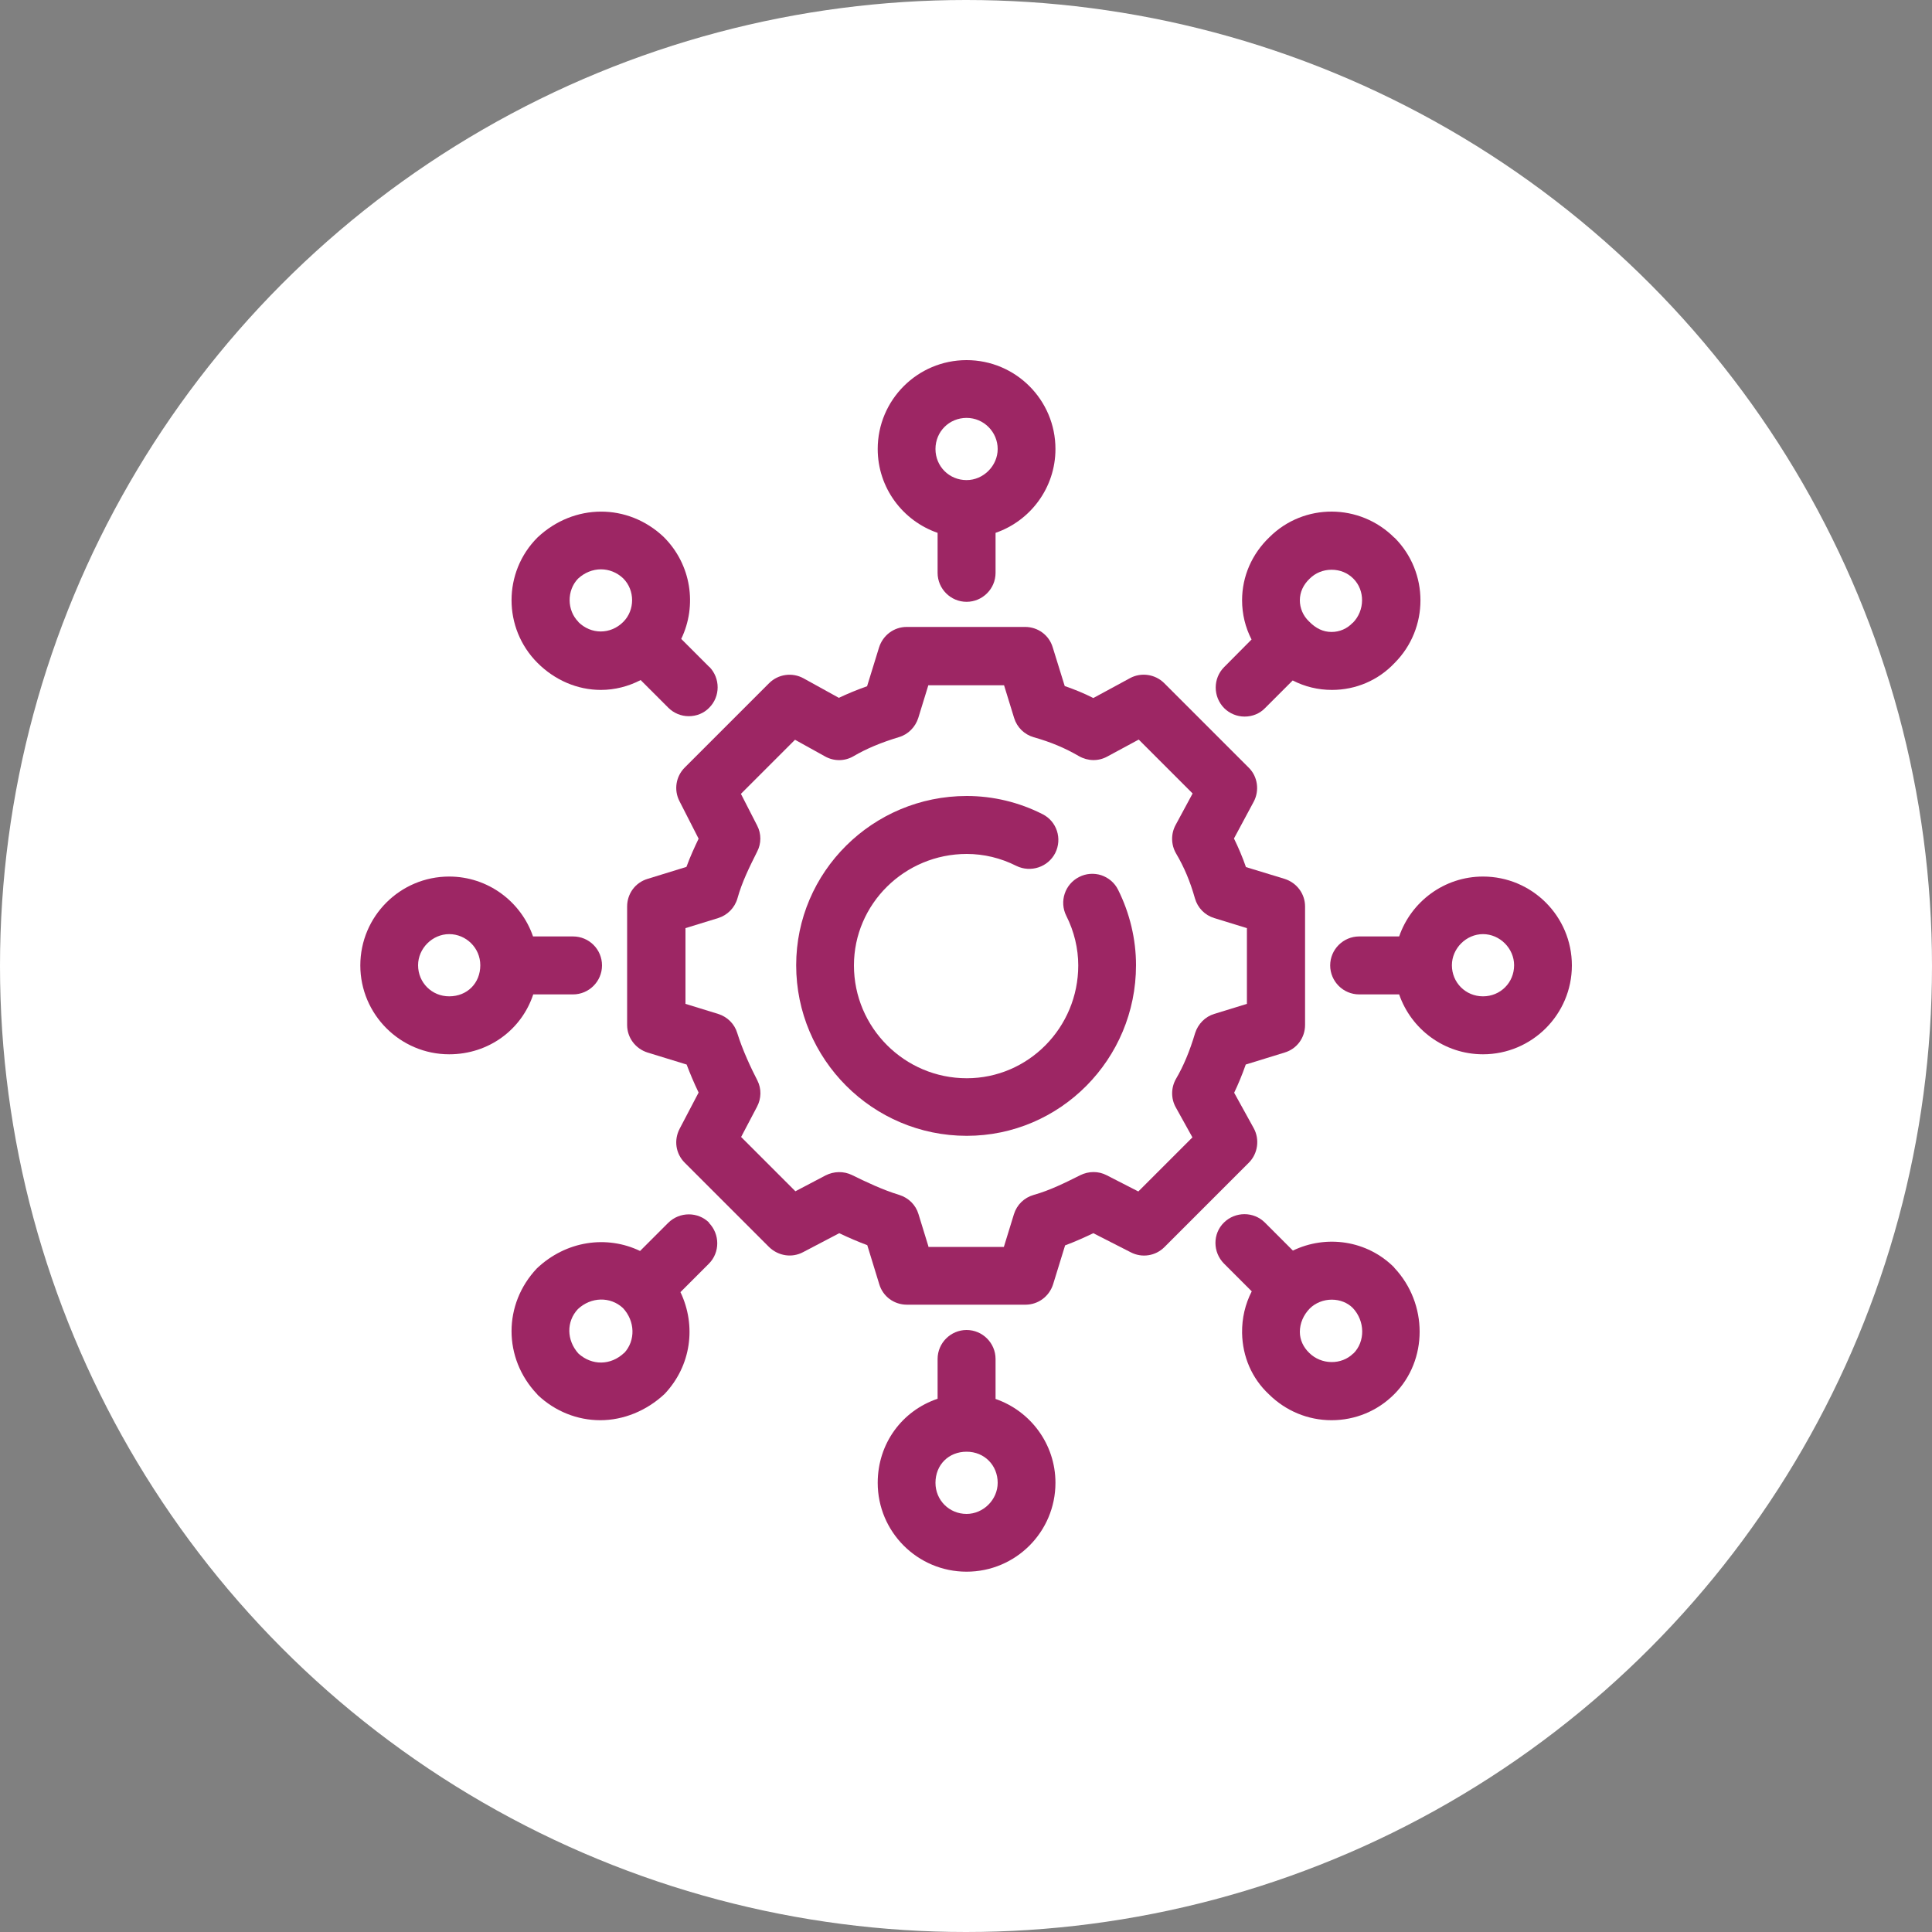
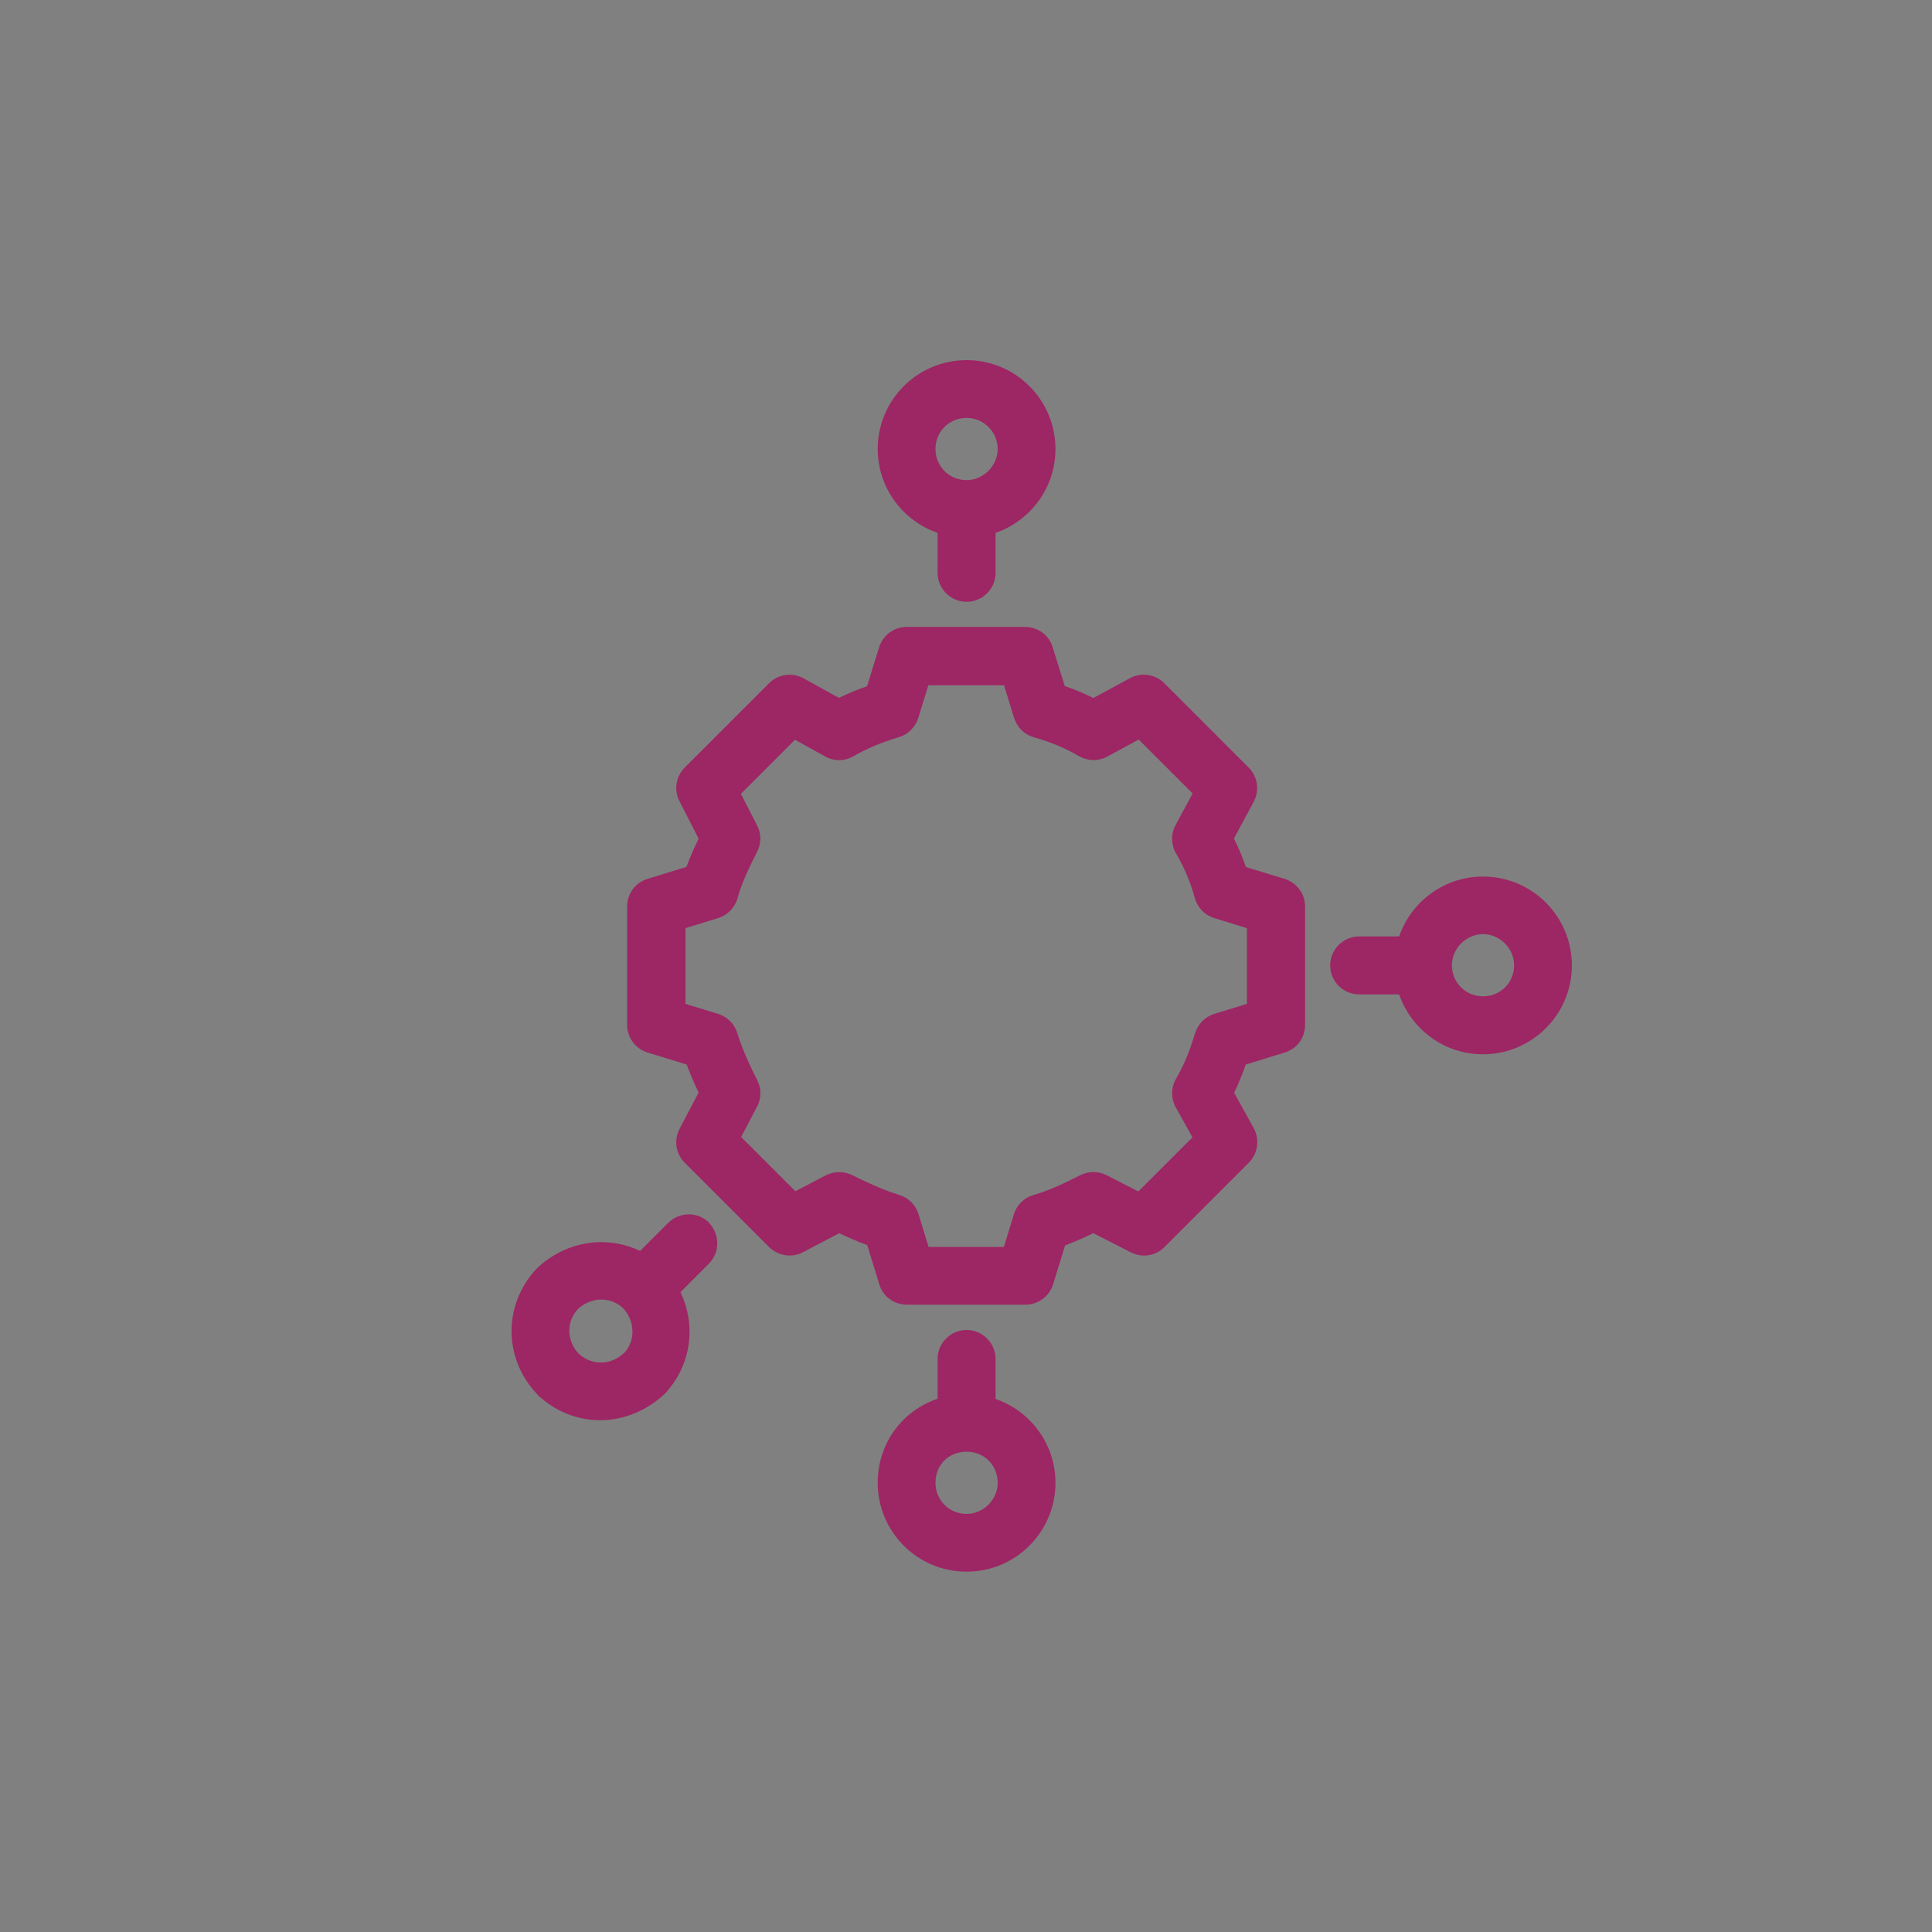
<svg xmlns="http://www.w3.org/2000/svg" id="Laag_5" viewBox="0 0 100 100">
  <rect x="0" y="0" width="100" height="100" fill="#808080" stroke="none" />
  <defs>
    <style>.cls-1{fill:#fff;}.cls-2{fill:#9d2664;}</style>
  </defs>
-   <circle class="cls-1" cx="50" cy="50" r="50" />
  <path class="cls-2" d="m53.07,67.53h-6.13c-.66,0-1.24-.42-1.43-1.06l-.62-2.02c-.45-.17-.93-.37-1.45-.62l-1.87.98c-.58.31-1.28.2-1.76-.26l-4.37-4.37c-.47-.47-.57-1.17-.26-1.76l.98-1.87c-.25-.52-.45-1-.62-1.45l-2.02-.62c-.63-.2-1.06-.77-1.06-1.43v-6.13c0-.66.42-1.24,1.06-1.43l2.01-.62c.2-.55.43-1.04.63-1.46l-.99-1.94c-.3-.58-.19-1.28.27-1.74l4.37-4.37c.47-.47,1.2-.57,1.78-.25l1.83,1.01c.44-.21.92-.41,1.46-.6l.62-2.01c.2-.63.77-1.06,1.43-1.06h6.13c.66,0,1.24.42,1.43,1.06l.62,2c.52.18,1.01.38,1.48.62l1.9-1.03c.57-.31,1.3-.21,1.77.26l4.37,4.37c.47.46.57,1.19.26,1.77l-1.02,1.9c.23.47.44.96.62,1.48l2,.61c.63.2,1.06.77,1.06,1.43v6.13c0,.66-.42,1.24-1.06,1.43l-2.01.62c-.19.54-.39,1.02-.6,1.46l1.01,1.83c.32.58.22,1.32-.25,1.79l-4.37,4.37c-.46.46-1.16.57-1.74.27l-1.94-.99c-.42.2-.92.43-1.46.63l-.62,2.01c-.2.63-.77,1.06-1.43,1.06Zm-5.03-2.99h3.92s.52-1.69.52-1.69c.15-.49.53-.86,1.02-1,.85-.24,1.61-.62,2.41-1.02.44-.22.95-.22,1.37,0l1.64.84,2.8-2.8-.86-1.55c-.26-.46-.25-1.03.01-1.48.38-.65.7-1.4.99-2.37.15-.47.52-.85.99-.99l1.69-.52v-3.92s-1.69-.52-1.69-.52c-.49-.15-.86-.53-1-1.02-.25-.88-.55-1.6-.98-2.33-.26-.45-.27-1.01-.02-1.47l.88-1.63-2.79-2.79-1.63.88c-.46.25-1,.24-1.46-.02-.74-.43-1.46-.73-2.34-.98-.49-.14-.87-.51-1.02-1l-.52-1.69h-3.92s-.52,1.69-.52,1.69c-.15.47-.52.85-.99.99-.96.29-1.71.61-2.36.99-.46.27-1.02.27-1.48.01l-1.55-.86-2.8,2.8.84,1.64c.22.42.22.93,0,1.35-.4.8-.78,1.56-1.02,2.42-.14.49-.52.87-1,1.02l-1.69.52v3.92s1.69.52,1.69.52c.48.15.85.52.99.99.28.9.72,1.83,1.04,2.45.22.43.21.94-.02,1.37l-.82,1.56,2.81,2.81,1.56-.82c.43-.22.94-.23,1.37-.02.69.34,1.59.77,2.45,1.03.48.15.85.52.99.99l.52,1.69Z" />
-   <path class="cls-2" d="m50.04,58.79c-4.87,0-8.83-3.96-8.83-8.83,0-4.83,3.96-8.76,8.83-8.76,1.35,0,2.7.32,3.92.94.74.37,1.03,1.27.66,2.01-.37.73-1.27,1.03-2.01.67-.81-.41-1.69-.62-2.57-.62-3.22,0-5.84,2.59-5.84,5.77,0,3.22,2.62,5.84,5.84,5.84,3.18,0,5.77-2.62,5.77-5.84,0-.87-.21-1.76-.62-2.57-.37-.74-.07-1.64.67-2.01.35-.18.76-.21,1.14-.09.38.13.69.39.87.75.61,1.22.93,2.57.93,3.91,0,4.87-3.93,8.83-8.76,8.83Z" />
+   <path class="cls-2" d="m50.04,58.79Z" />
  <path class="cls-2" d="m54.63,23.24c0-2.54-2.06-4.6-4.6-4.6s-4.6,2.06-4.6,4.6c0,2.01,1.3,3.72,3.1,4.34v2.07c0,.82.67,1.5,1.5,1.5.82,0,1.5-.67,1.5-1.5v-2.07c1.8-.62,3.1-2.33,3.1-4.34Zm-4.6,1.61c-.9,0-1.61-.71-1.61-1.61s.71-1.61,1.61-1.61,1.61.74,1.61,1.61c0,.87-.74,1.61-1.61,1.61Z" />
  <path class="cls-2" d="m51.53,72.41v-2.07c0-.82-.67-1.5-1.5-1.5-.82,0-1.5.67-1.5,1.5v2.06c-1.82.61-3.1,2.3-3.1,4.35,0,2.54,2.06,4.6,4.6,4.6,2.54,0,4.6-2.06,4.6-4.6,0-2.01-1.3-3.72-3.1-4.34Zm-1.5,5.95c-.9,0-1.61-.71-1.61-1.61,0-.93.68-1.61,1.61-1.61s1.61.71,1.61,1.61c0,.87-.74,1.61-1.61,1.61Z" />
-   <path class="cls-2" d="m29.66,48.47h-2.07c-.62-1.8-2.33-3.1-4.34-3.1-2.54,0-4.6,2.06-4.6,4.6,0,2.53,2.06,4.6,4.6,4.6,2.05,0,3.75-1.28,4.35-3.1h2.06c.82,0,1.5-.67,1.5-1.5s-.67-1.5-1.5-1.5Zm-6.41,3.1c-.9,0-1.61-.71-1.61-1.61,0-.87.74-1.61,1.61-1.61s1.61.71,1.61,1.61c0,.93-.68,1.61-1.61,1.61Z" />
  <path class="cls-2" d="m76.76,45.37c-2.01,0-3.72,1.3-4.34,3.1h-2.07c-.82,0-1.5.67-1.5,1.5,0,.82.67,1.5,1.5,1.5h2.07c.62,1.8,2.33,3.1,4.34,3.1,2.53,0,4.6-2.06,4.6-4.6,0-2.54-2.06-4.6-4.6-4.6Zm0,6.2c-.9,0-1.61-.71-1.61-1.61,0-.87.74-1.61,1.61-1.61s1.61.74,1.61,1.61c0,.9-.71,1.61-1.61,1.61Z" />
-   <path class="cls-2" d="m36.71,34.52l-1.45-1.45c.83-1.72.53-3.85-.91-5.28-1.85-1.75-4.64-1.75-6.53.03-1.79,1.79-1.79,4.7,0,6.49.9.9,2.07,1.4,3.28,1.4.72,0,1.42-.18,2.06-.51l1.43,1.43c.28.28.66.44,1.06.44s.78-.15,1.06-.44c.58-.58.58-1.53,0-2.12Zm-6.77-2.33c-.6-.6-.61-1.63-.02-2.24.69-.64,1.68-.64,2.34-.01.61.61.61,1.64,0,2.25-.66.66-1.67.66-2.33,0Z" />
-   <path class="cls-2" d="m72.17,65.61c-1.41-1.42-3.53-1.71-5.25-.88l-1.45-1.45c-.58-.58-1.53-.58-2.12,0s-.58,1.53,0,2.12l1.44,1.44c-.34.66-.51,1.39-.5,2.15.02,1.23.51,2.36,1.39,3.18.87.86,2.02,1.34,3.24,1.34,1.23,0,2.38-.48,3.24-1.34,1.76-1.76,1.76-4.7,0-6.56Zm-2.12,4.44c-.61.61-1.66.6-2.29-.03-.3-.29-.48-.67-.48-1.08,0-.44.18-.87.51-1.21.29-.29.71-.46,1.14-.46s.82.16,1.09.43c.64.68.65,1.74.03,2.36Z" />
  <path class="cls-2" d="m36.71,63.29c-.58-.58-1.53-.58-2.12,0l-1.46,1.46c-1.73-.83-3.83-.53-5.34.9-1.75,1.85-1.75,4.65,0,6.5l.05.06c.89.84,2.04,1.3,3.23,1.3s2.39-.48,3.33-1.36c1.38-1.46,1.65-3.53.82-5.27l1.47-1.47c.58-.58.58-1.53,0-2.12Zm-4.41,6.74c-.69.65-1.66.66-2.36.03-.62-.69-.63-1.66-.03-2.3.68-.64,1.68-.66,2.33-.06.64.68.66,1.69.07,2.33Z" />
-   <path class="cls-2" d="m72.17,27.83c-1.79-1.79-4.68-1.8-6.46-.03-.91.87-1.42,2.03-1.42,3.27,0,.72.17,1.41.49,2.03l-1.42,1.43c-.58.58-.58,1.53,0,2.12.28.28.66.44,1.06.44s.78-.15,1.06-.44l1.43-1.43c.62.32,1.31.49,2.03.49h0c1.24,0,2.4-.5,3.24-1.39,1.79-1.79,1.79-4.7,0-6.49Zm-2.15,4.4c-.29.31-.68.48-1.1.48-.43,0-.81-.18-1.16-.54-.31-.29-.48-.69-.48-1.1,0-.42.18-.81.51-1.12.29-.29.69-.46,1.13-.46s.83.16,1.13.46c.61.61.6,1.65-.03,2.29Z" />
</svg>